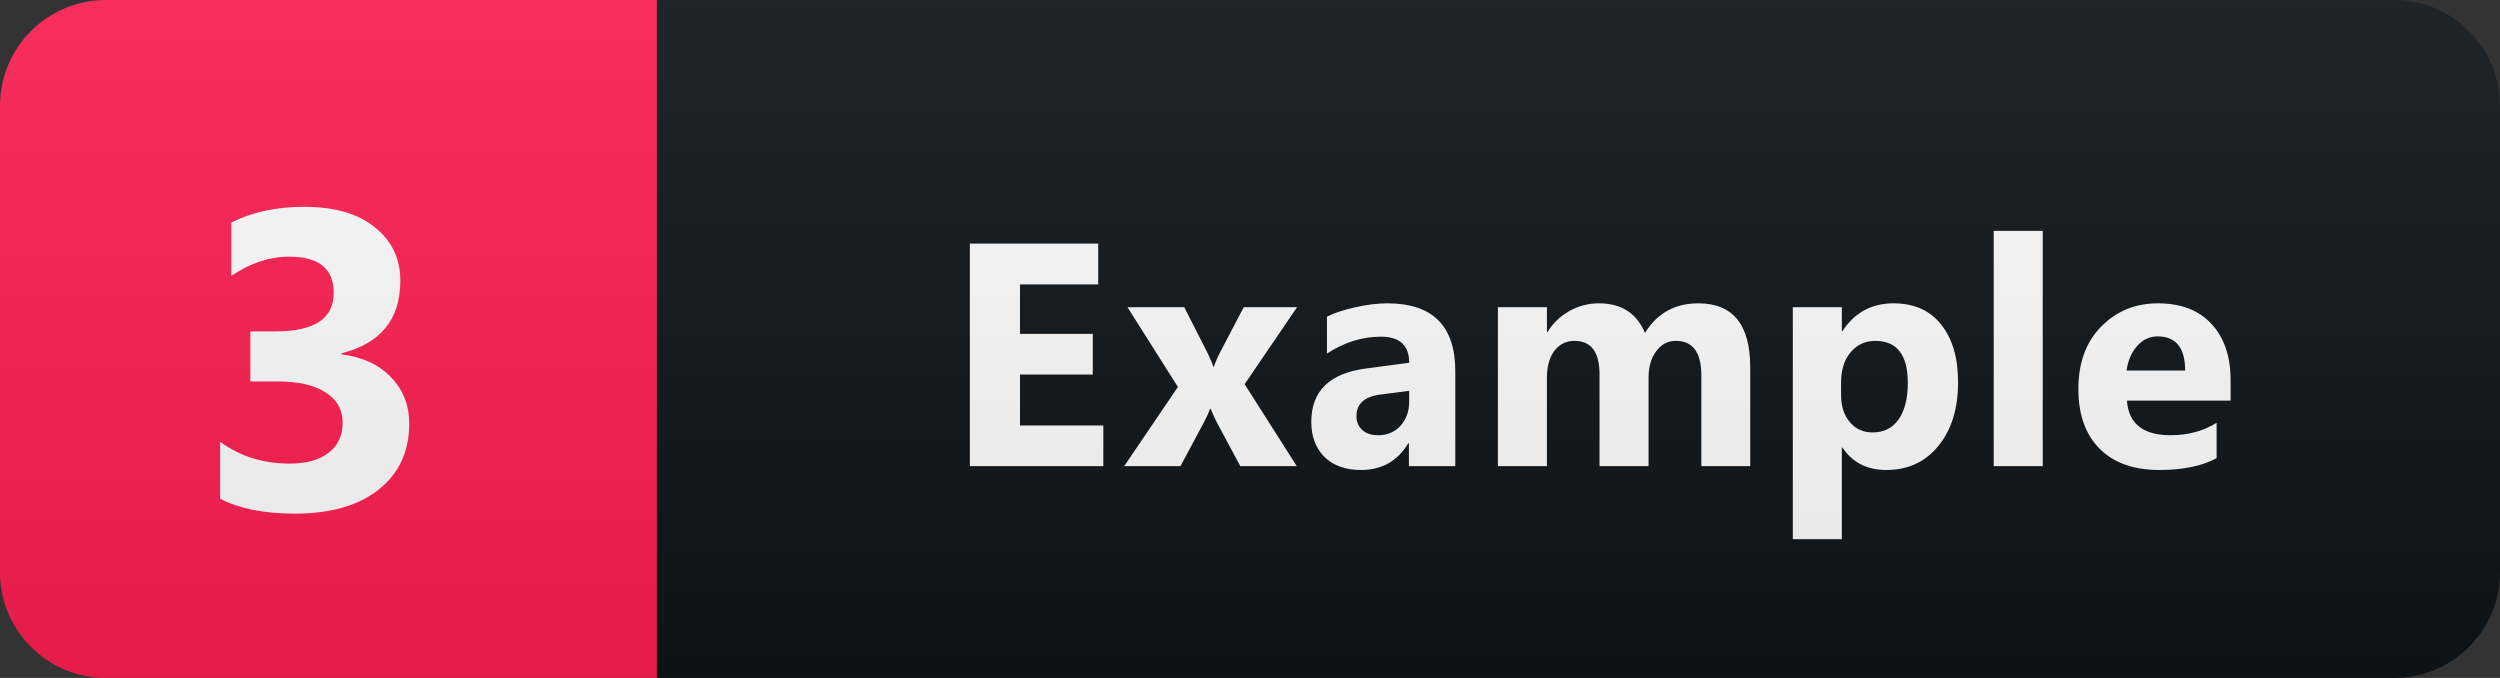
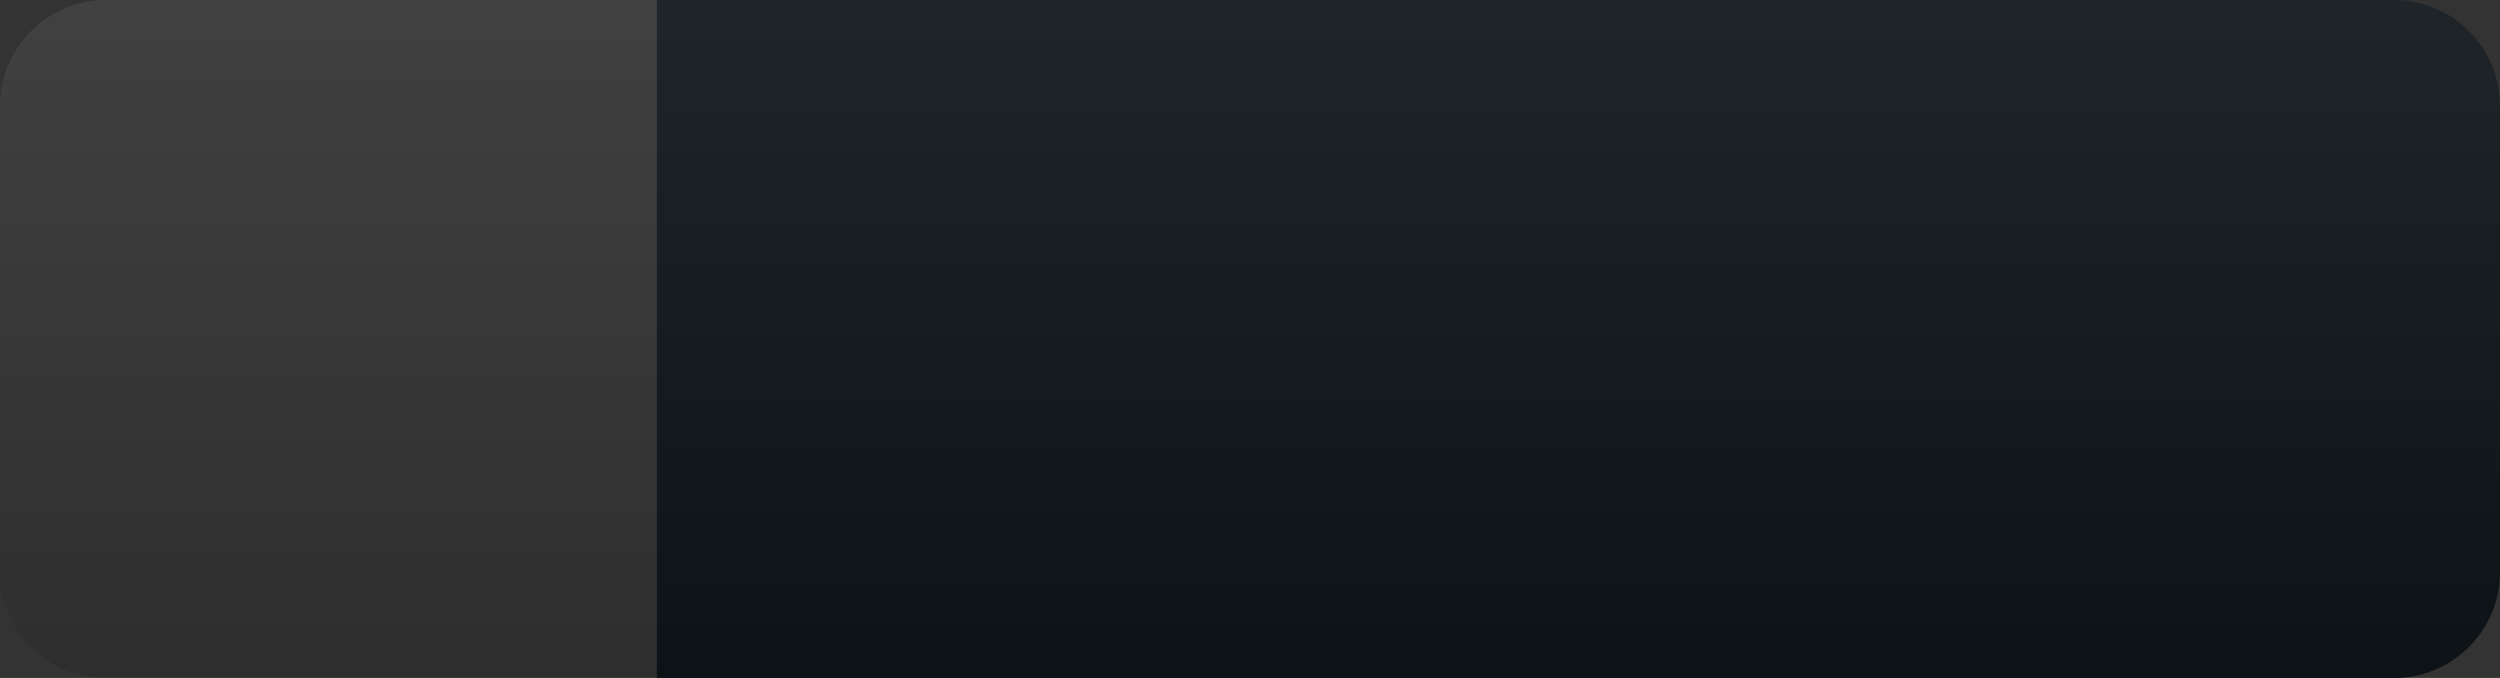
<svg xmlns="http://www.w3.org/2000/svg" width="118" height="32" viewBox="0 0 118 32" fill="none">
  <rect x="0" y="0" width="118" height="32" fill="#333333" stroke="none" />
  <path d="M113 0H31V32H113C115.761 32 118 29.761 118 27V5C118 2.239 115.761 0 113 0Z" fill="#0F1418" />
-   <path d="M31 0H5C2.239 0 0 2.239 0 5V27C0 29.761 2.239 32 5 32H31V0Z" fill="#FF1F51" />
-   <path d="M10.391 23.541V20.855C11.328 21.539 12.422 21.881 13.672 21.881C14.46 21.881 15.072 21.712 15.508 21.373C15.95 21.035 16.172 20.562 16.172 19.957C16.172 19.332 15.898 18.85 15.352 18.512C14.811 18.173 14.066 18.004 13.115 18.004H11.816V15.641H13.018C14.841 15.641 15.752 15.035 15.752 13.824C15.752 12.685 15.052 12.115 13.652 12.115C12.715 12.115 11.803 12.418 10.918 13.023V10.504C11.901 10.009 13.047 9.762 14.355 9.762C15.788 9.762 16.901 10.084 17.695 10.729C18.496 11.373 18.896 12.21 18.896 13.238C18.896 15.068 17.969 16.213 16.113 16.676V16.725C17.103 16.848 17.884 17.21 18.457 17.809C19.03 18.401 19.316 19.13 19.316 19.996C19.316 21.305 18.838 22.34 17.881 23.102C16.924 23.863 15.602 24.244 13.916 24.244C12.471 24.244 11.296 24.01 10.391 23.541Z" fill="white" />
-   <path d="M52.077 22H45.778V11.497H51.836V13.423H48.144V15.76H51.579V17.679H48.144V20.081H52.077V22ZM61.222 14.5L58.746 18.133L61.207 22H58.541L57.457 19.979C57.37 19.817 57.264 19.59 57.142 19.297H57.113C57.04 19.502 56.94 19.722 56.813 19.956L55.721 22H53.063L55.597 18.265L53.217 14.5H55.897L56.967 16.602C57.108 16.88 57.208 17.115 57.267 17.305H57.296C57.374 17.076 57.479 16.836 57.611 16.587L58.703 14.5H61.222ZM68.69 22H66.5V20.923H66.47C65.968 21.763 65.223 22.183 64.237 22.183C63.509 22.183 62.935 21.978 62.515 21.568C62.1 21.153 61.893 20.601 61.893 19.913C61.893 18.457 62.755 17.618 64.478 17.393L66.514 17.122C66.514 16.302 66.07 15.892 65.181 15.892C64.288 15.892 63.438 16.158 62.633 16.69V14.947C62.955 14.781 63.394 14.634 63.951 14.507C64.512 14.38 65.023 14.317 65.482 14.317C67.62 14.317 68.69 15.384 68.69 17.518V22ZM66.514 18.953V18.448L65.152 18.623C64.4 18.721 64.024 19.061 64.024 19.642C64.024 19.905 64.114 20.123 64.295 20.294C64.481 20.459 64.73 20.543 65.042 20.543C65.477 20.543 65.831 20.394 66.104 20.096C66.378 19.793 66.514 19.412 66.514 18.953ZM82.61 22H80.303V17.723C80.303 16.634 79.902 16.089 79.102 16.089C78.721 16.089 78.411 16.253 78.171 16.58C77.932 16.907 77.812 17.315 77.812 17.803V22H75.498V17.679C75.498 16.619 75.105 16.089 74.319 16.089C73.923 16.089 73.606 16.246 73.367 16.558C73.132 16.871 73.015 17.295 73.015 17.832V22H70.701V14.5H73.015V15.672H73.044C73.284 15.271 73.618 14.947 74.048 14.698C74.482 14.444 74.956 14.317 75.469 14.317C76.528 14.317 77.253 14.783 77.644 15.716C78.215 14.783 79.055 14.317 80.164 14.317C81.794 14.317 82.61 15.323 82.61 17.334V22ZM86.965 21.128H86.935V25.45H84.621V14.5H86.935V15.628H86.965C87.536 14.754 88.339 14.317 89.374 14.317C90.346 14.317 91.096 14.651 91.623 15.32C92.155 15.984 92.421 16.89 92.421 18.038C92.421 19.288 92.111 20.291 91.491 21.048C90.876 21.805 90.055 22.183 89.03 22.183C88.127 22.183 87.438 21.831 86.965 21.128ZM86.899 18.052V18.653C86.899 19.17 87.035 19.593 87.309 19.92C87.582 20.247 87.941 20.411 88.386 20.411C88.913 20.411 89.321 20.208 89.609 19.803C89.902 19.393 90.048 18.814 90.048 18.067C90.048 16.748 89.535 16.089 88.51 16.089C88.036 16.089 87.648 16.27 87.346 16.631C87.048 16.988 86.899 17.461 86.899 18.052ZM96.417 22H94.103V10.896H96.417V22ZM105.284 18.909H100.391C100.469 19.998 101.155 20.543 102.449 20.543C103.274 20.543 103.999 20.347 104.624 19.956V21.627C103.931 21.998 103.03 22.183 101.922 22.183C100.711 22.183 99.771 21.849 99.102 21.18C98.433 20.506 98.099 19.568 98.099 18.367C98.099 17.122 98.46 16.136 99.183 15.408C99.905 14.681 100.794 14.317 101.849 14.317C102.942 14.317 103.787 14.642 104.383 15.291C104.983 15.94 105.284 16.822 105.284 17.935V18.909ZM103.138 17.488C103.138 16.414 102.703 15.877 101.834 15.877C101.463 15.877 101.141 16.031 100.867 16.338C100.599 16.646 100.435 17.029 100.376 17.488H103.138Z" fill="white" />
  <path d="M113 0H5C2.239 0 0 2.239 0 5V27C0 29.761 2.239 32 5 32H113C115.761 32 118 29.761 118 27V5C118 2.239 115.761 0 113 0Z" fill="url(#paint0_linear)" />
  <defs>
    <linearGradient id="paint0_linear" x1="0" y1="0" x2="0" y2="32" gradientUnits="userSpaceOnUse">
      <stop stop-color="#BBBBBB" stop-opacity="0.1" />
      <stop offset="1" stop-opacity="0.1" />
    </linearGradient>
  </defs>
</svg>